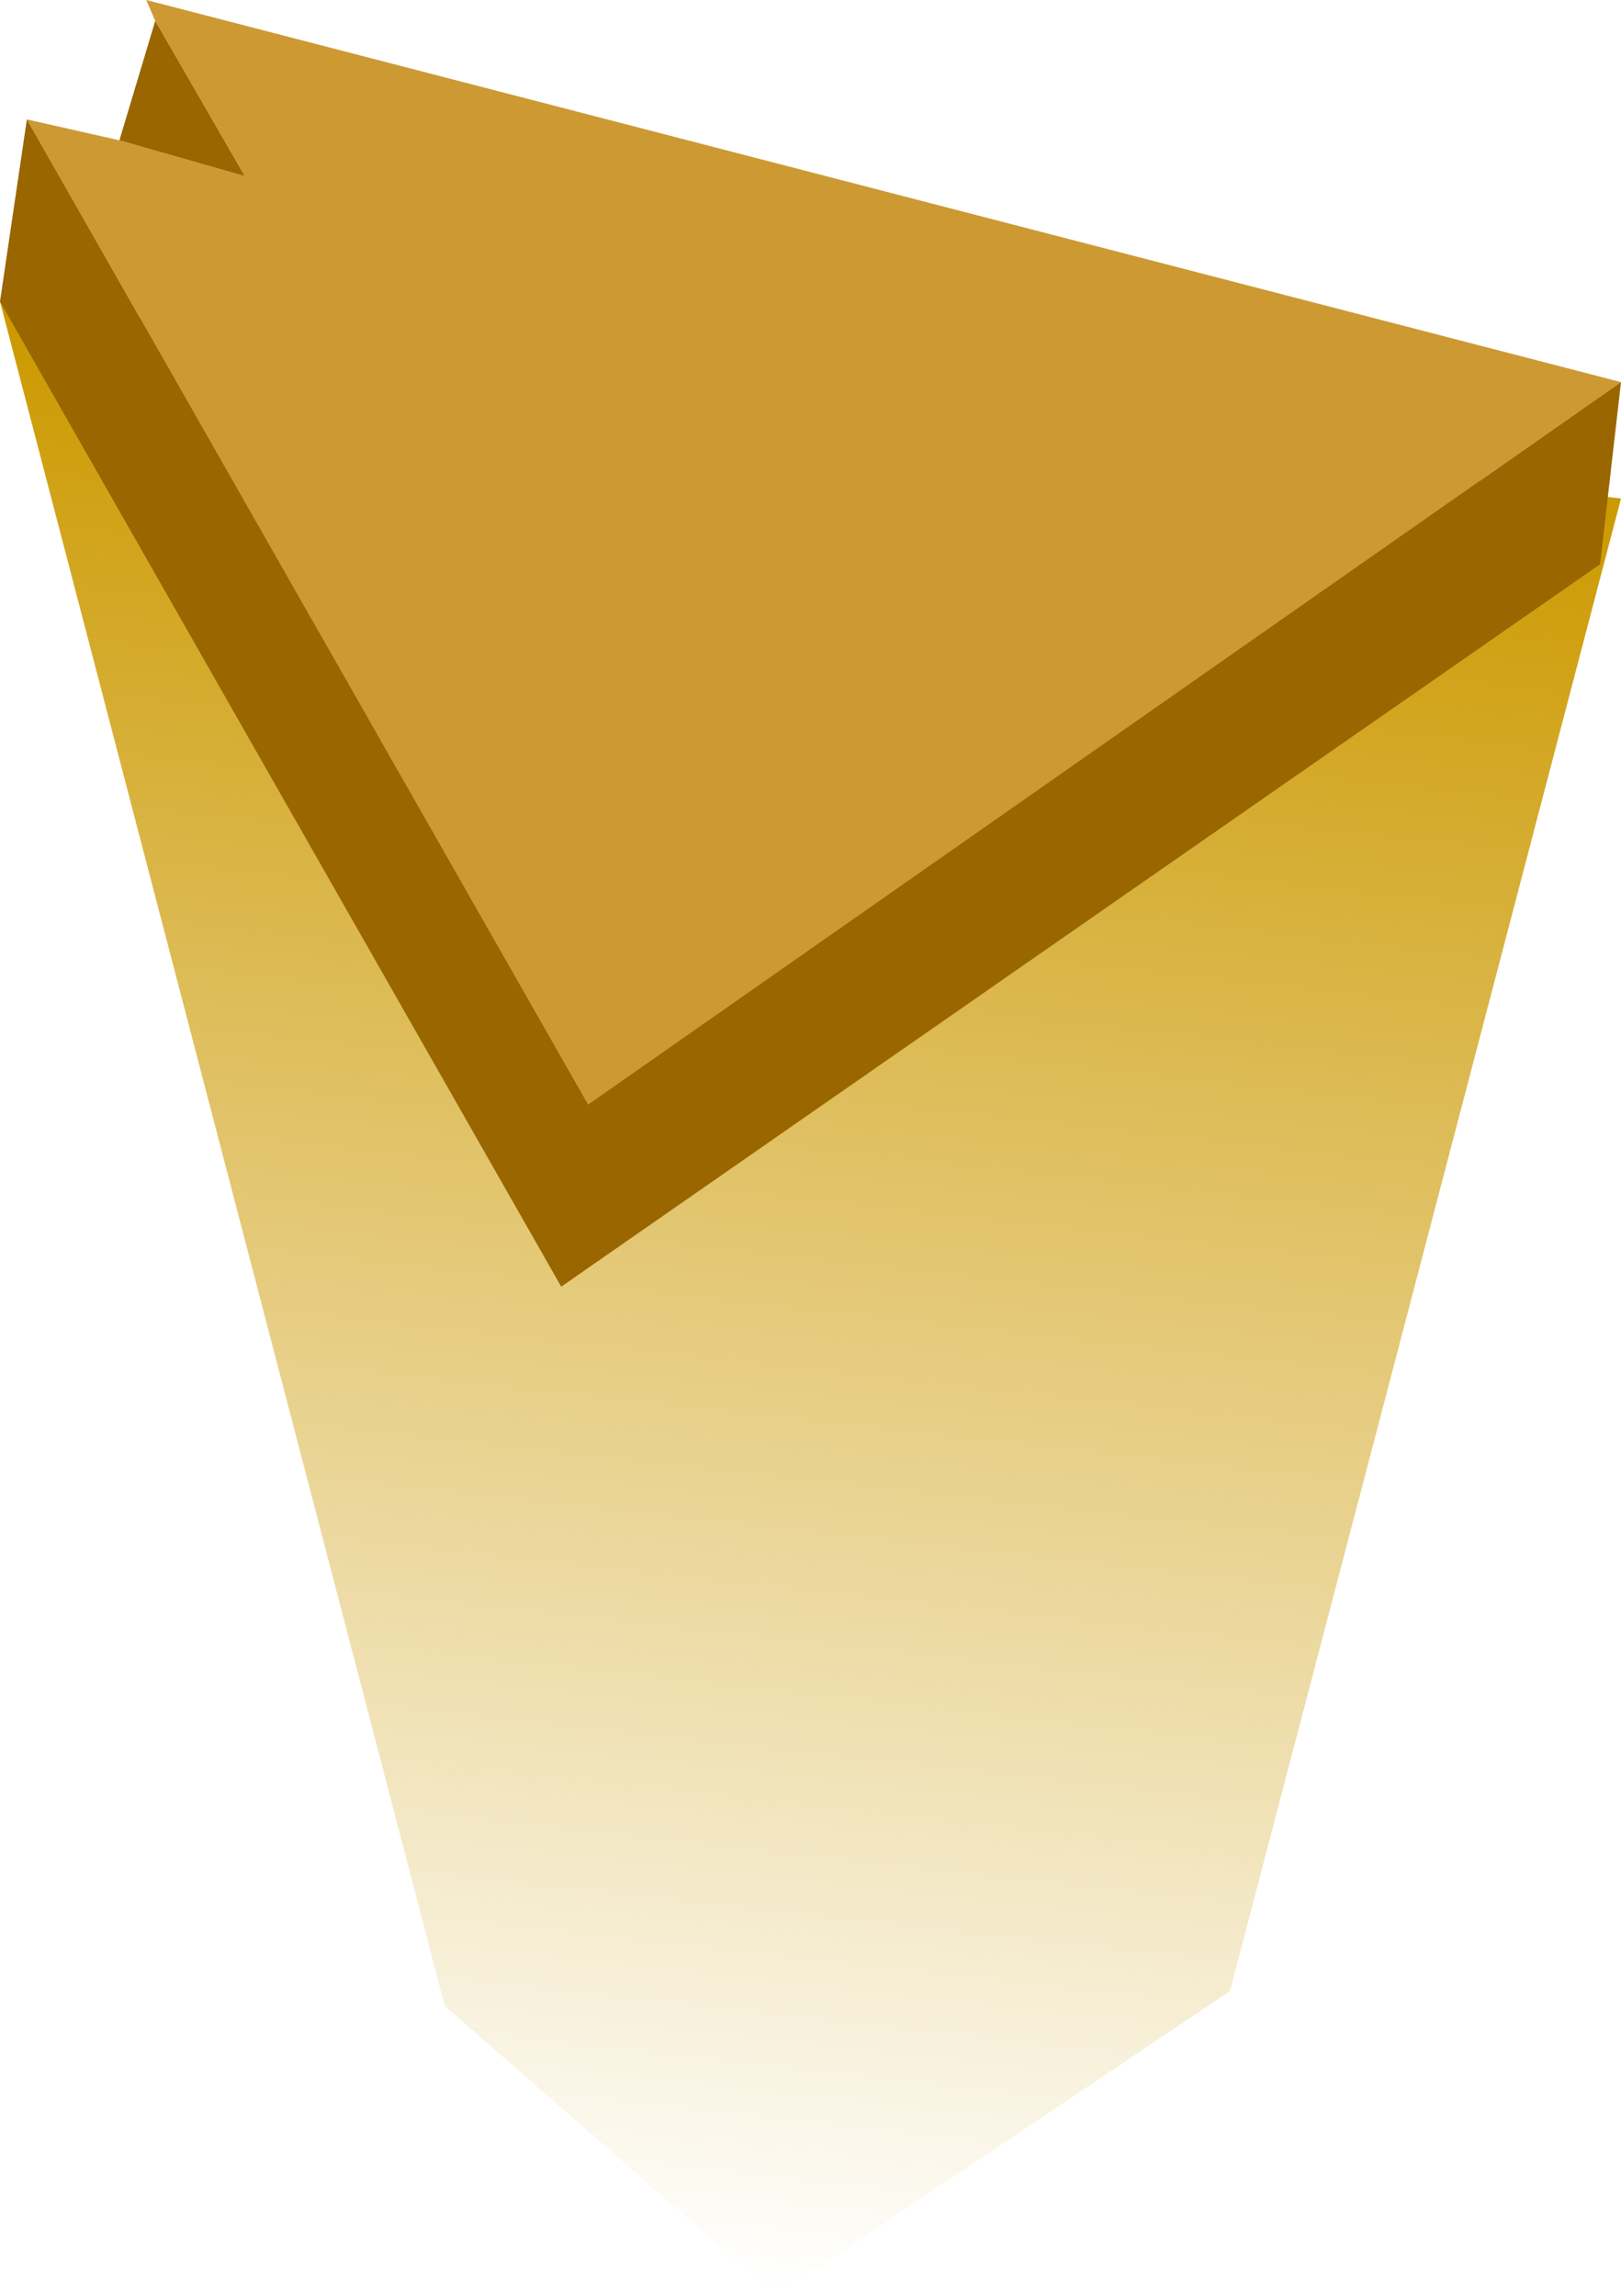
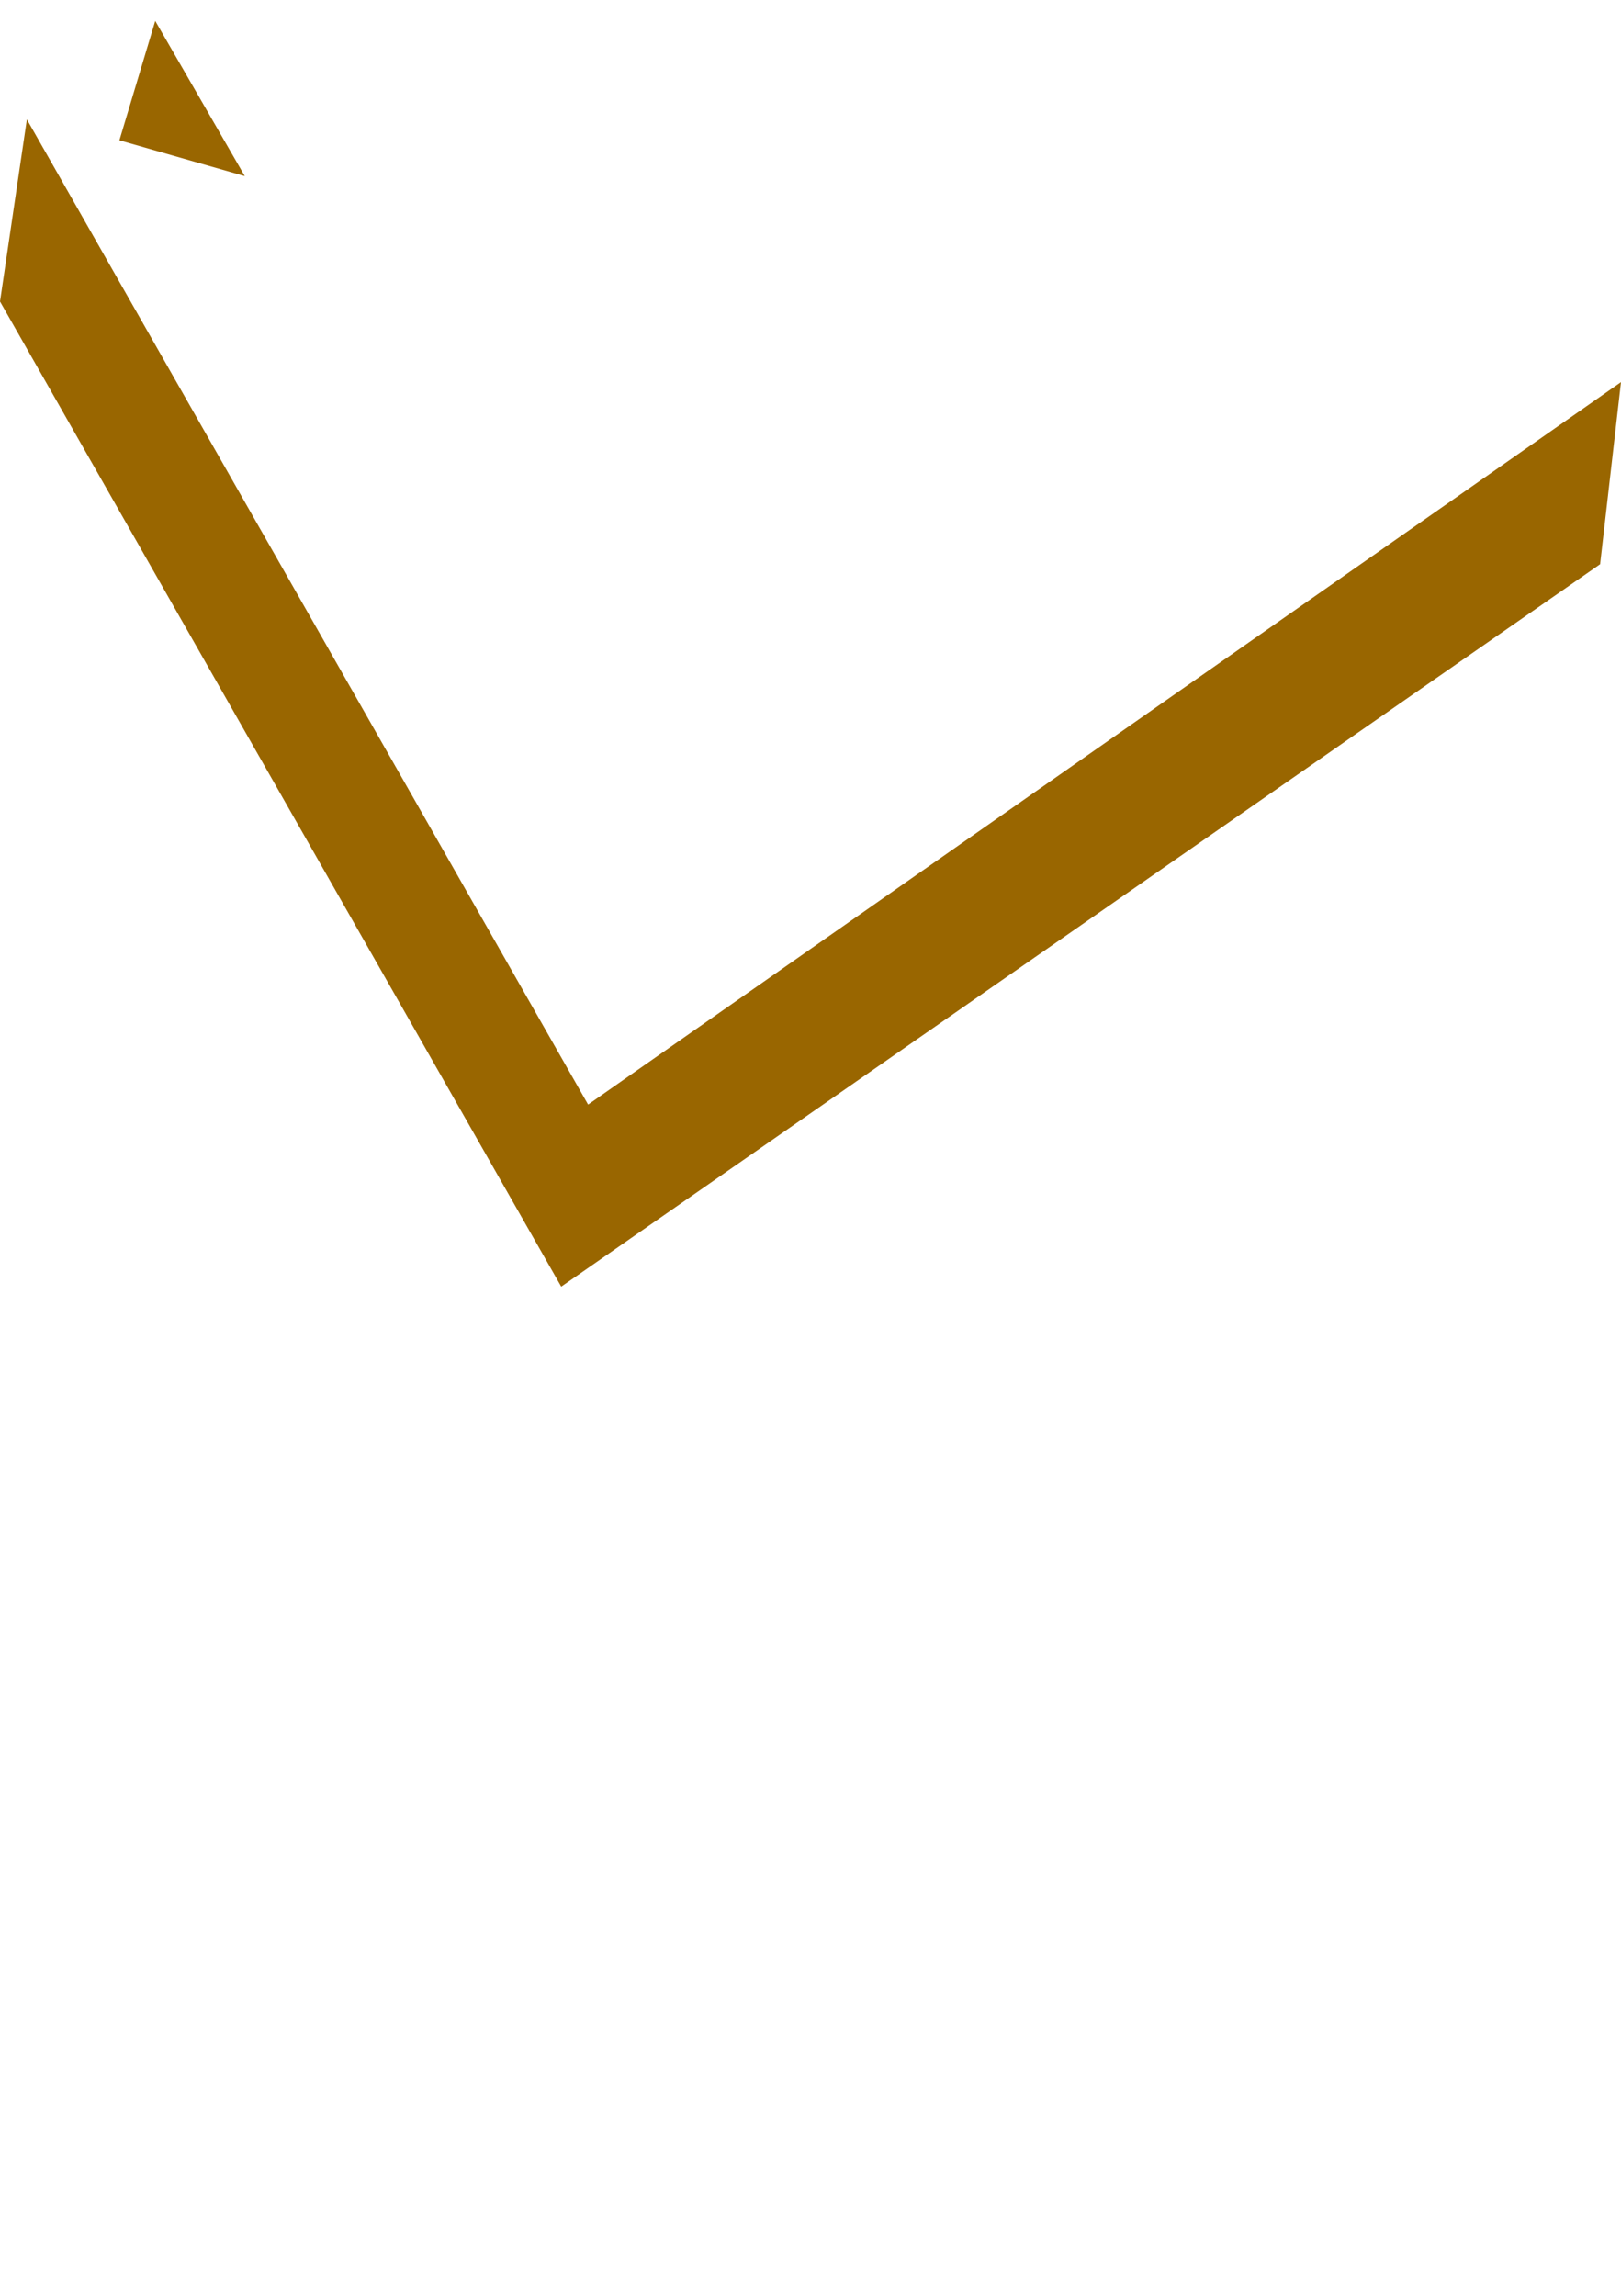
<svg xmlns="http://www.w3.org/2000/svg" height="38.45px" width="27.15px">
  <g transform="matrix(1.0, 0.0, 0.0, 1.0, 13.6, 10.8)">
-     <path d="M-6.15 22.8 L-13.6 -5.75 13.55 -2.45 7.0 22.55 -0.6 27.65 -6.15 22.8" fill="url(#gradient0)" fill-rule="evenodd" stroke="none" />
-     <path d="M13.55 -4.4 L-3.75 7.7 -13.15 -8.8 -11.6 -8.45 -9.5 -7.85 -11.0 -10.45 -11.15 -10.8 13.55 -4.4" fill="#cc9933" fill-rule="evenodd" stroke="none" />
    <path d="M13.55 -4.4 L13.2 -1.35 -4.2 10.75 -13.6 -5.75 -13.15 -8.8 -3.75 7.7 13.55 -4.4 M-11.6 -8.45 L-11.0 -10.45 -9.5 -7.85 -11.6 -8.45" fill="#996600" fill-rule="evenodd" stroke="none" />
  </g>
  <defs>
    <linearGradient gradientTransform="matrix(-0.002, 0.019, -0.018, -0.002, -2.65, 11.55)" gradientUnits="userSpaceOnUse" id="gradient0" spreadMethod="pad" x1="-819.2" x2="819.2">
      <stop offset="0.0" stop-color="#cc9900" />
      <stop offset="1.0" stop-color="#cc9900" stop-opacity="0.0" />
    </linearGradient>
  </defs>
</svg>